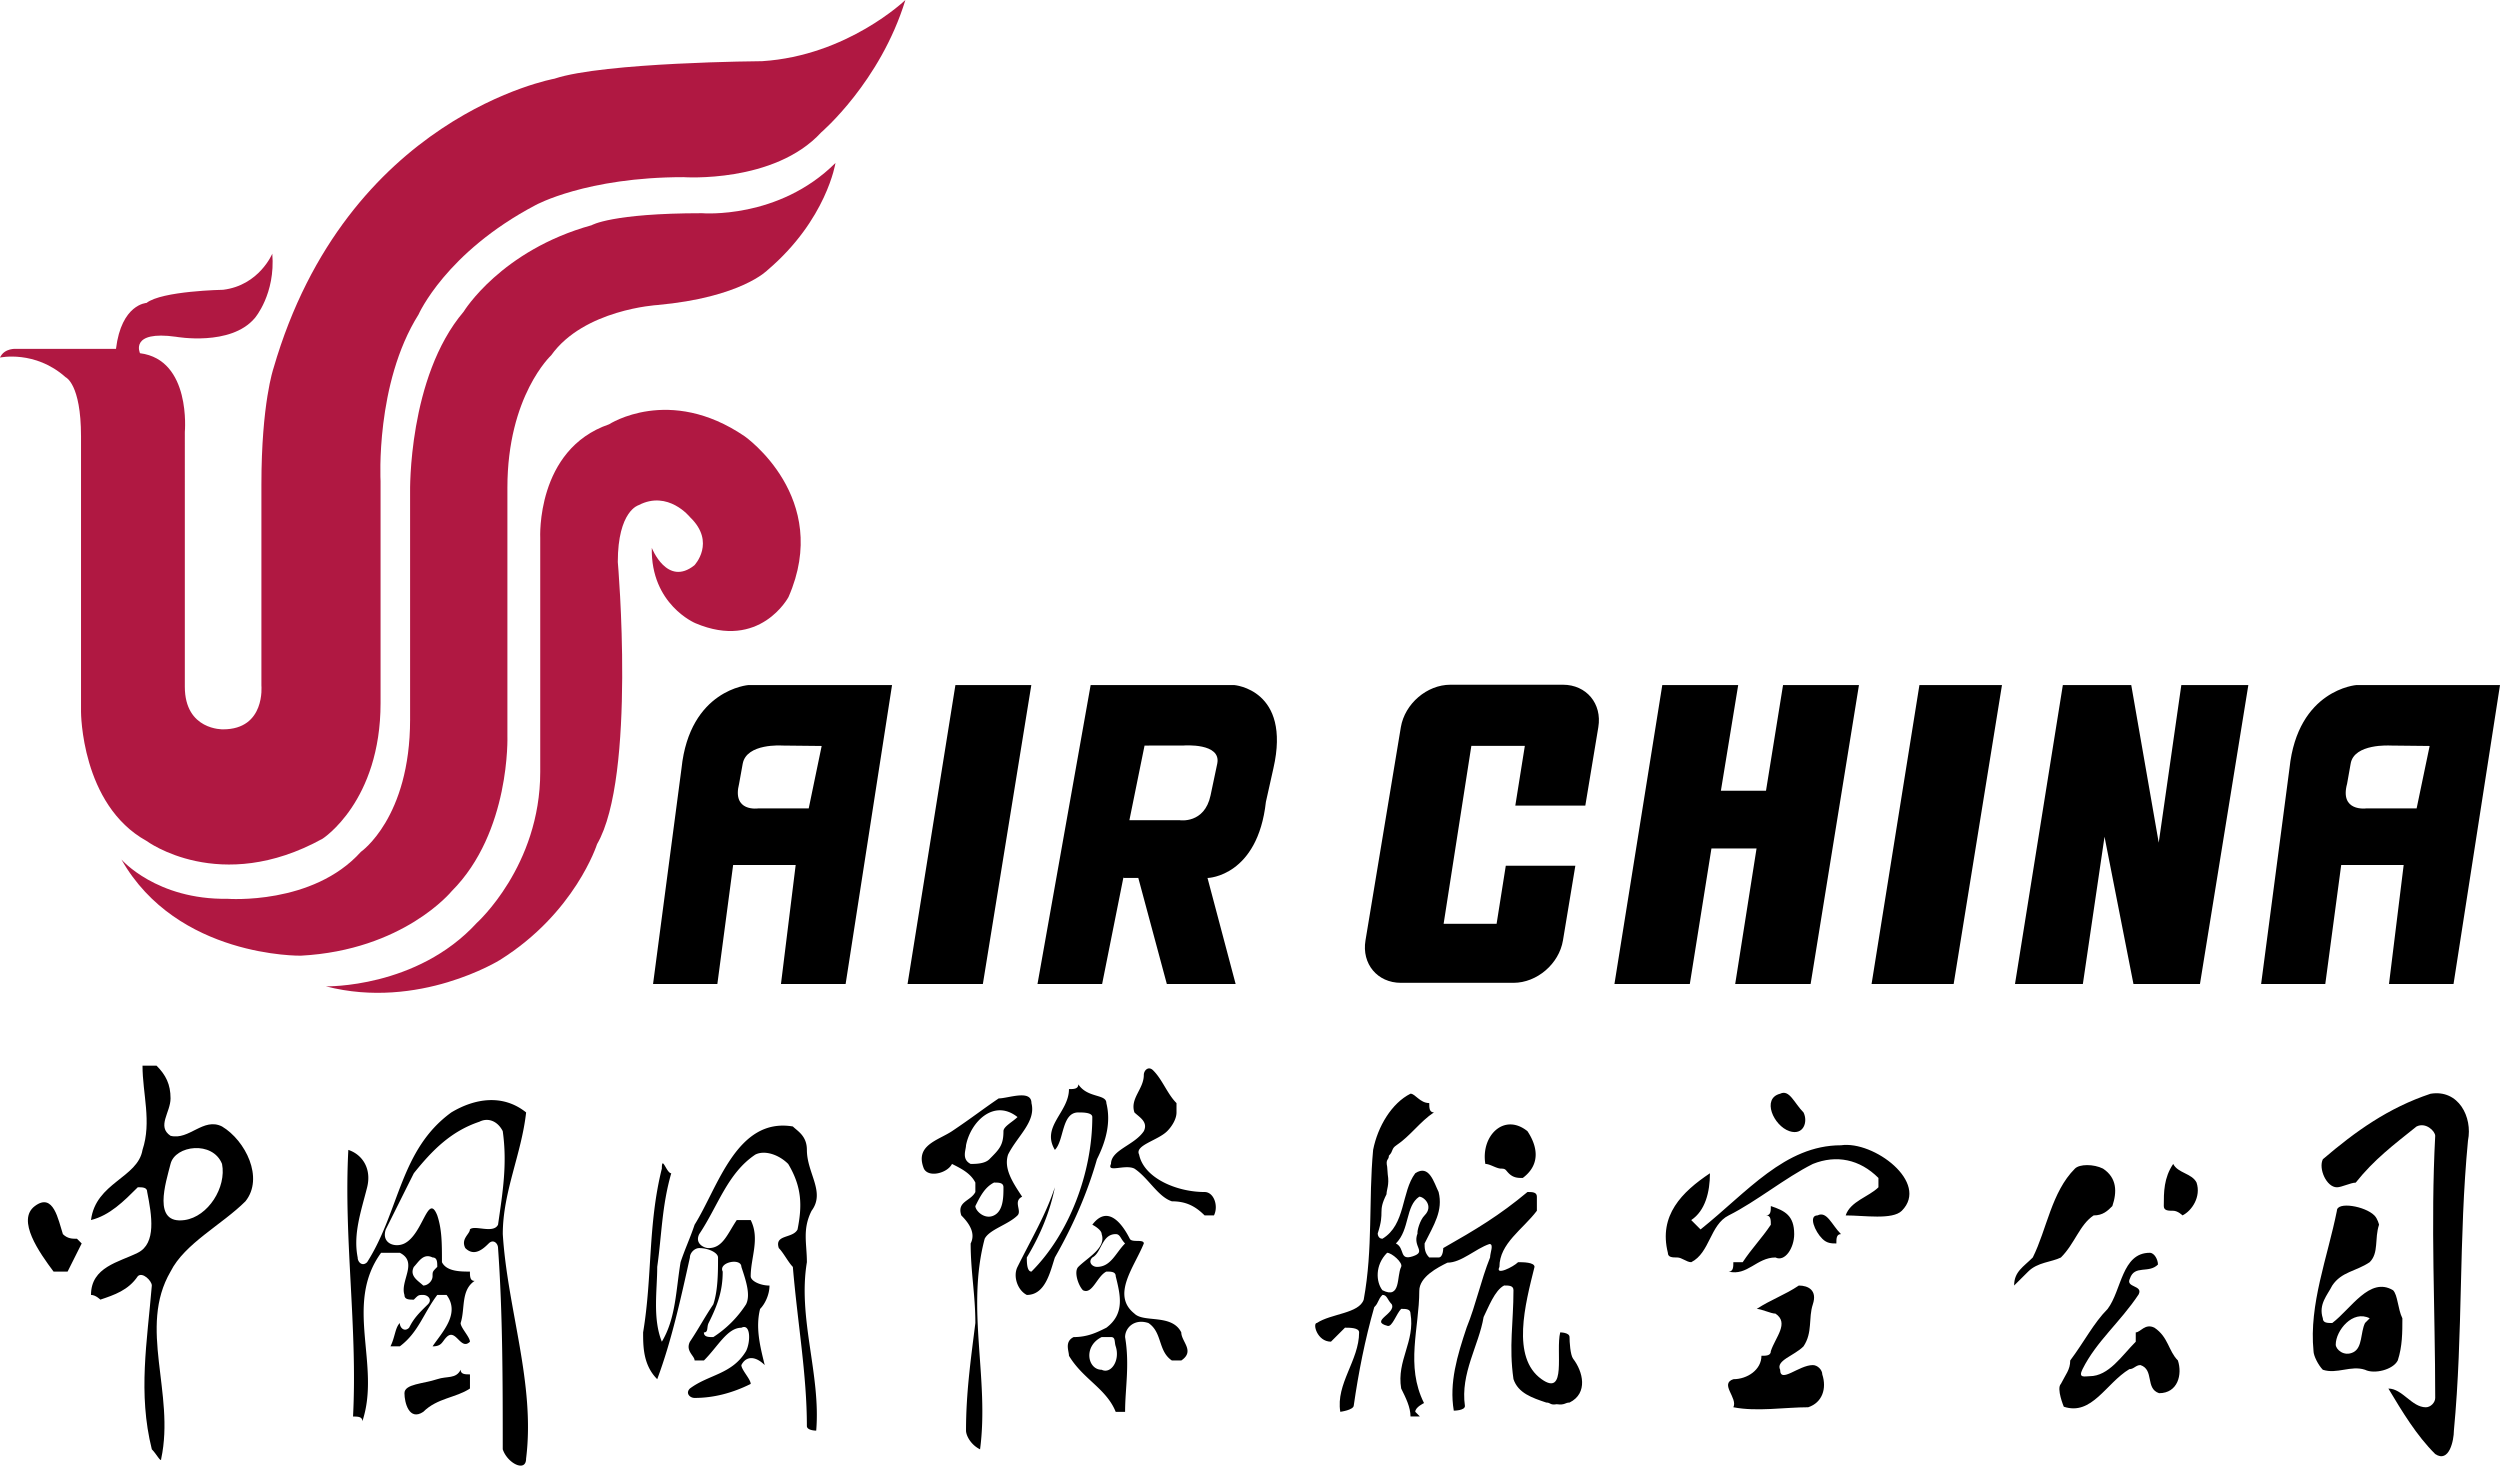
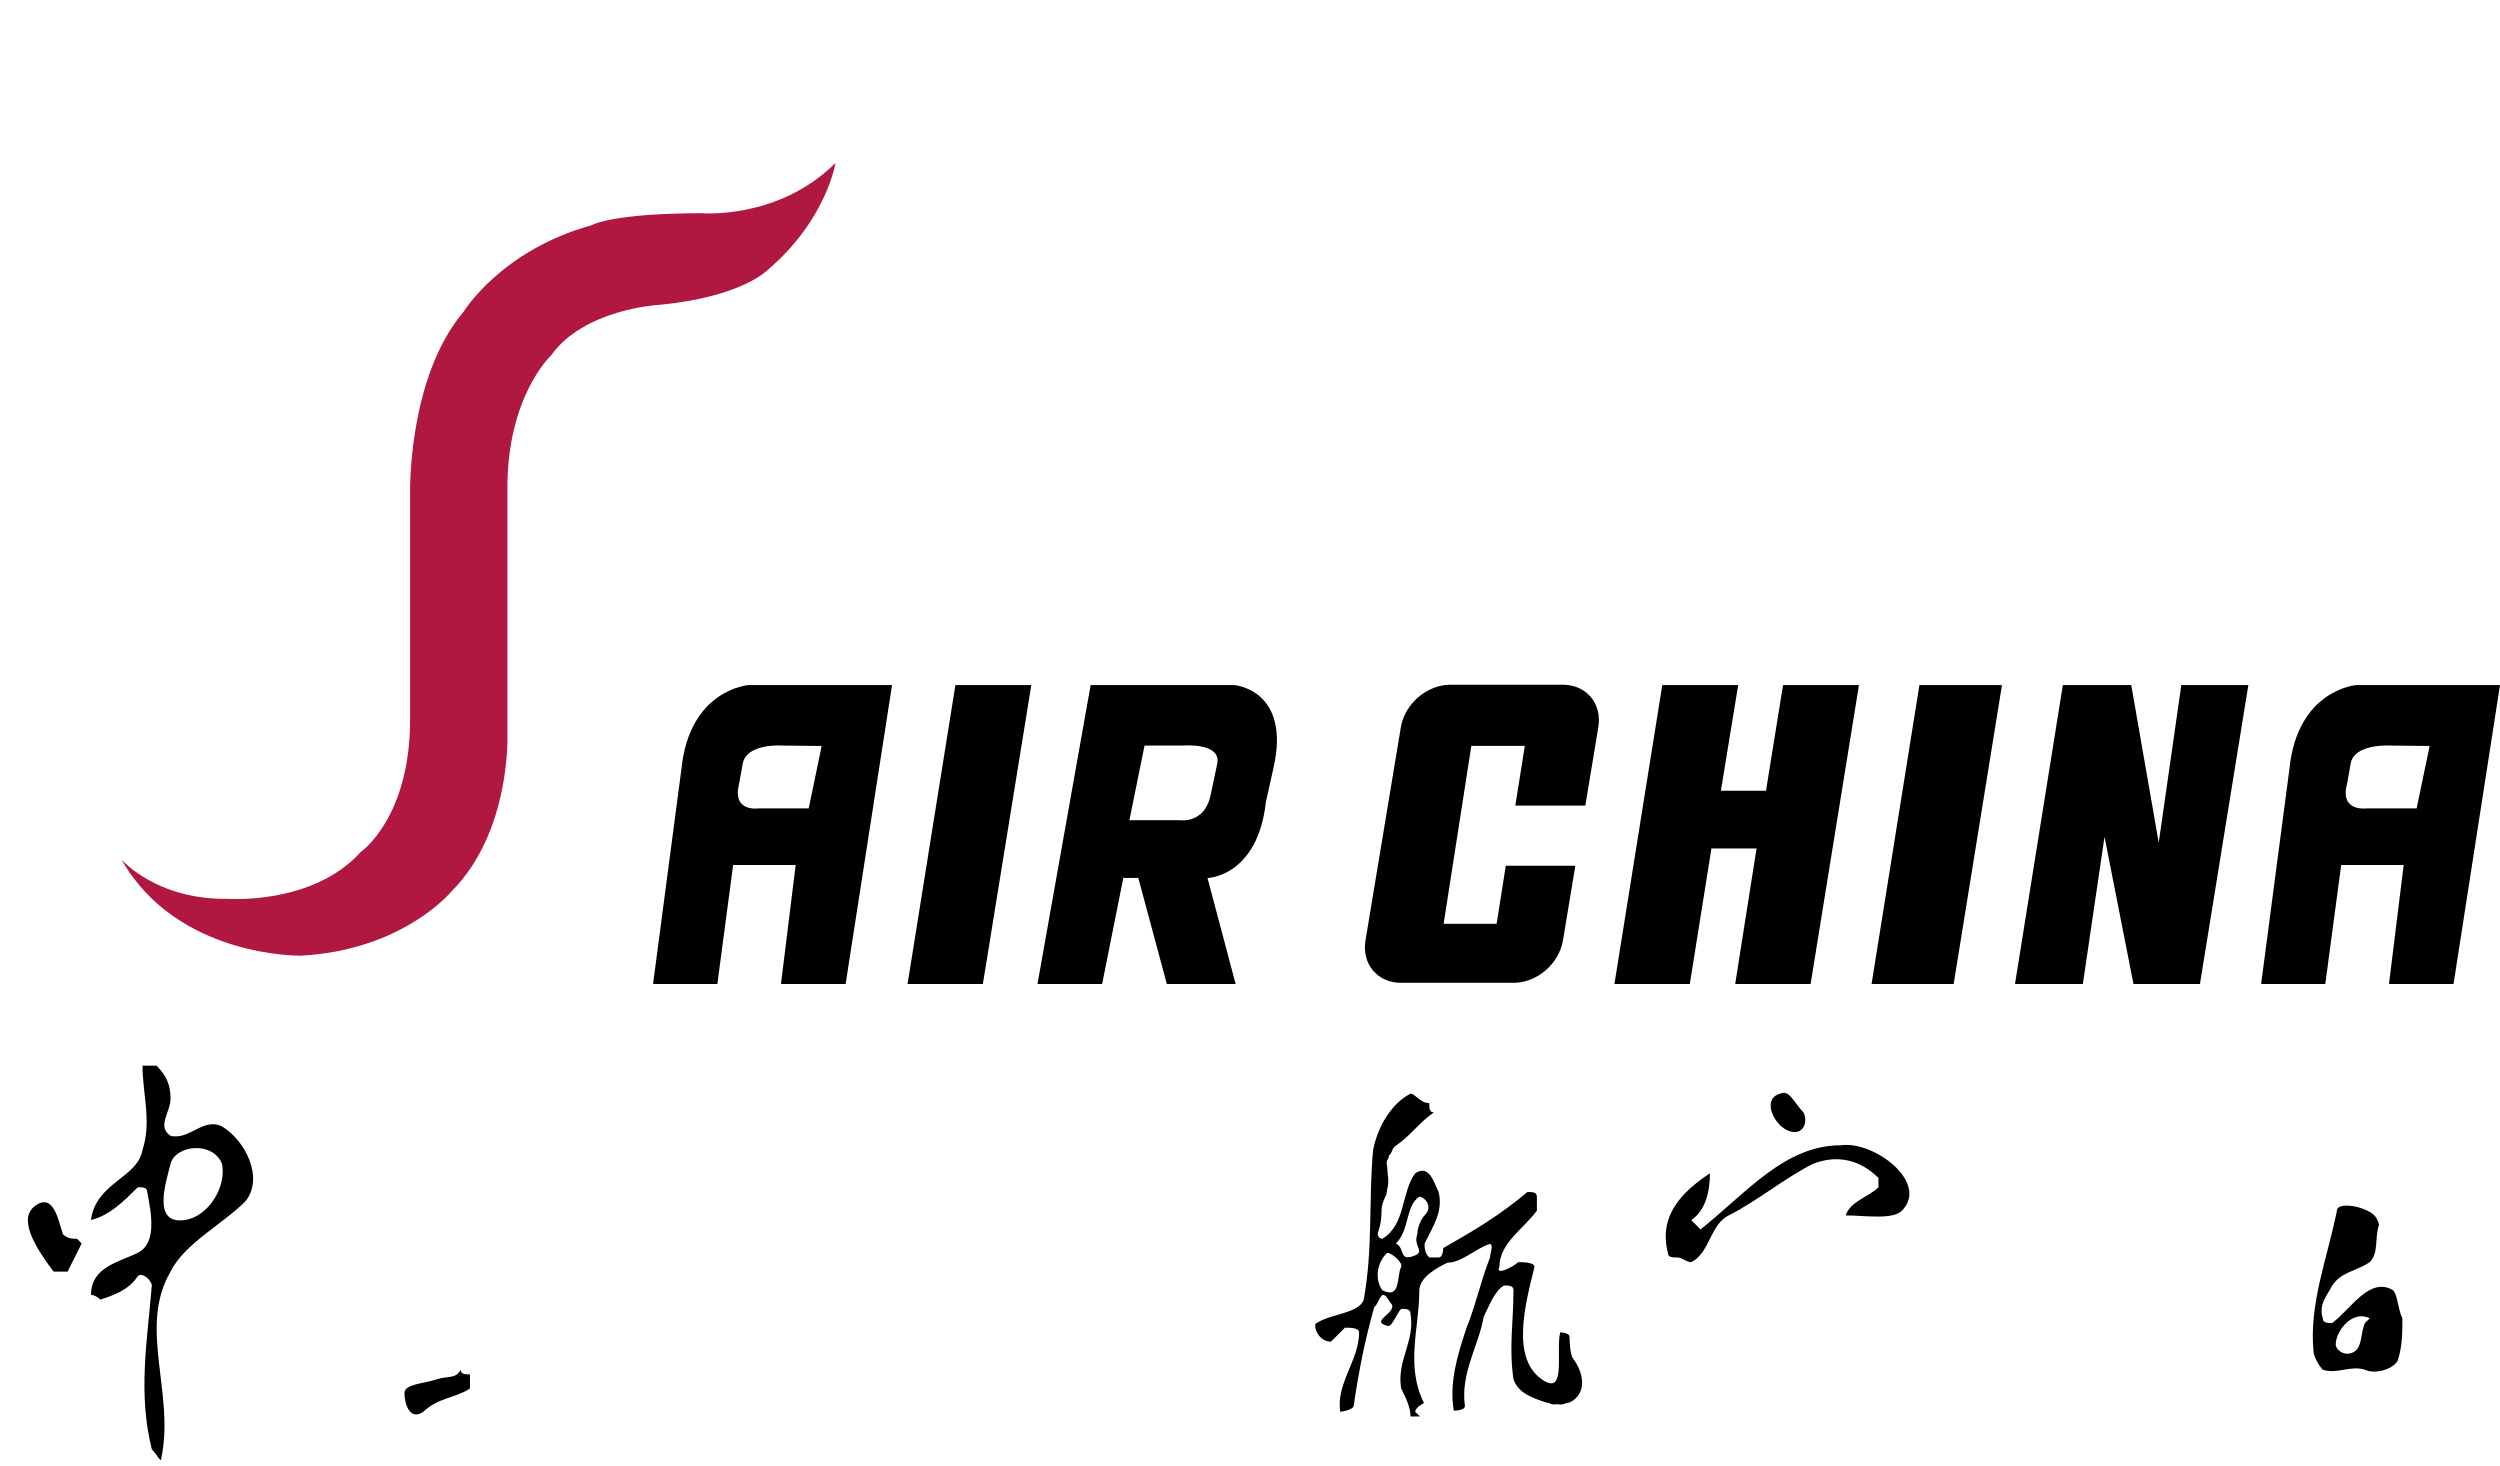
<svg xmlns="http://www.w3.org/2000/svg" viewBox="0 0 112.169 65.76">
  <title>AIR CHINA 1 - SVG vector logo - www.oklogos.com</title>
  <path d="M33.586 30.736s-2.638.193-3.008 3.736l-1.277 9.677h2.885l.708-5.34H35.7l-.66 5.34h2.901l2.083-13.413h-6.438zm2.699 5.535H34.02s-1.186.179-.858-1.11l.162-.897c.174-.927 1.768-.813 1.768-.813l1.774.019-.581 2.801zM105.732 30.736s-2.638.193-3.008 3.736l-1.273 9.677h2.879l.714-5.34h2.803l-.659 5.34h2.896l2.085-13.413h-6.437zm2.696 5.535h-2.262s-1.203.164-.857-1.11l.159-.897c.151-.914 1.774-.813 1.774-.813l1.77.019-.584 2.801zM46.273 30.736h-3.406L40.72 44.149h3.379l2.174-13.413zM89.824 30.736H86.12l-2.147 13.413h3.683l2.168-13.413zM95.723 44.149h2.984l2.171-13.413h-3.007l-1.014 7.072-1.233-7.072h-3.069l-2.147 13.413h3.045l.972-6.607 1.298 6.607zM80.001 30.736l-.765 4.743h-2.024l.777-4.743h-3.406l-2.147 13.413h3.382l.97-6.08h2.024l-.958 6.08h3.384l2.169-13.413h-3.406zM55.371 30.736h-6.436L46.55 44.149h2.9l.961-4.81v.052h.662l1.28 4.758h3.087l-1.262-4.758h.03s2.22-.076 2.59-3.412l.337-1.507c.81-3.543-1.764-3.736-1.764-3.736zm-.756 3.527l-.301 1.427c-.273 1.284-1.38 1.111-1.38 1.111h-2.261l.68-3.349 1.759-.003s1.695-.131 1.503.814zM67.561 38.843l-.412 2.605h-2.377l1.244-7.984h2.4l-.428 2.682h3.141l.584-3.521c.175-1.053-.536-1.903-1.587-1.903h-5.05c-1.051 0-2.044.851-2.223 1.903l-1.587 9.57c-.175 1.052.536 1.902 1.587 1.902h5.054c1.051 0 2.045-.851 2.219-1.902l.556-3.352h-3.121z" />
-   <path d="M5.204 15.653H.738s-.539-.052-.738.39c0 0 1.572-.343 2.945.883 0 0 .69.292.69 2.65v12.362s0 4.168 2.939 5.792c0 0 3.289 2.45 7.902-.101 0 0 2.599-1.668 2.599-6.083v-9.962s-.244-4.372 1.704-7.473c0 0 1.217-2.784 5.255-4.91 0 0 2.268-1.252 6.631-1.252 0 0 4.075.289 6.183-2.011 0 0 2.65-2.259 3.775-5.938 0 0-2.598 2.501-6.425 2.745 0 0-7.114.048-9.321.786 0 0-9.323 1.668-12.608 13 0 0-.54 1.573-.54 5.205v9.024s.193 1.964-1.719 1.964c0 0-1.717.051-1.717-1.912V19.38s.295-3.24-2.011-3.532c0 0-.491-1.033 1.62-.737 0 0 2.451.439 3.529-.838 0 0 .934-1.078.786-2.891 0 0-.587 1.421-2.207 1.62 0 0-2.746.048-3.436.59 0 0-1.126.049-1.37 2.061z" fill="#b01842" />
  <path d="M5.448 38.563s1.568 1.815 4.761 1.764c0 0 3.824.295 5.983-2.107 0 0 2.208-1.523 2.208-5.936V22.078s-.097-5.152 2.403-8.094c0 0 1.668-2.749 5.742-3.879 0 0 .883-.539 4.955-.539 0 0 3.432.293 5.986-2.255 0 0-.395 2.548-3.045 4.805 0 0-1.177 1.229-4.953 1.57 0 0-3.289.195-4.758 2.256 0 0-1.964 1.818-1.964 5.938v11.136s.148 4.318-2.501 6.97c0 0-2.16 2.648-6.77 2.893-.001-.001-5.545.098-8.047-4.316z" fill="#b01842" />
-   <path d="M14.621 44.255s4.074.095 6.772-2.847c0 0 2.846-2.55 2.846-6.772V24.138s-.199-3.975 3.09-5.101c0 0 2.698-1.768 6.083.539 0 0 3.926 2.747 1.966 7.212 0 0-1.277 2.404-4.174 1.175 0 0-2.011-.832-1.96-3.382 0 0 .686 1.762 1.912.782 0 0 .979-1.029-.196-2.159 0 0-.982-1.228-2.306-.539 0 0-.935.247-.935 2.551.003 0 .834 9.619-.931 12.66 0 0-.981 3.09-4.366 5.201.001 0-3.628 2.255-7.801 1.178z" fill="#b01842" />
-   <path d="M104.852 53.271c-.468 0-.838-.838-.631-1.259 1.474-1.259 2.94-2.307 4.831-2.938 1.258-.208 1.892 1.047 1.681 2.098-.423 4.409-.215 8.61-.633 13.017 0 .424-.208 1.472-.838 1.05-.84-.836-1.473-1.891-2.101-2.938.628 0 1.05.84 1.68.84.211 0 .421-.208.421-.419 0-3.992-.21-7.77 0-11.759 0-.208-.421-.63-.84-.419-1.051.843-1.891 1.47-2.728 2.518-.212-.002-.633.209-.842.209z" />
  <path d="M107.371 57.89c-1.048-.629-1.889.838-2.729 1.471-.211 0-.422 0-.422-.211-.207-.629.211-1.049.422-1.471.418-.626 1.052-.626 1.681-1.048.419-.422.208-1.051.419-1.681 0 0-.061-.271-.211-.418-.418-.419-1.68-.633-1.68-.208-.42 2.096-1.257 4.196-1.049 6.294 0 .211.211.629.418.84.631.208 1.262-.211 1.893 0 .418.208 1.258 0 1.469-.418.207-.633.207-1.259.207-1.891-.207-.421-.207-1.048-.418-1.259zm-1.258 1.47c-.208.421-.106 1.101-.525 1.312-.421.211-.789-.129-.789-.343 0-.63.763-1.572 1.524-1.18l-.21.211zM3.454 55.58l.211.211c-.211.418-.425.84-.632 1.262h-.63c-.629-.844-1.677-2.312-.84-2.939.84-.631 1.051.628 1.259 1.259.211.207.418.207.632.207zM9.962 50.542c-.84-.422-1.47.629-2.31.419-.629-.419 0-1.049 0-1.678 0-.632-.211-1.05-.629-1.47h-.629c0 1.26.418 2.518 0 3.779-.21 1.259-2.1 1.467-2.311 3.148.841-.209 1.47-.842 2.1-1.471.21 0 .421 0 .421.212.208 1.05.419 2.309-.421 2.727-.841.422-2.1.633-2.1 1.892.211 0 .419.211.419.211.629-.211 1.259-.422 1.681-1.051.21-.208.629.21.629.418-.208 2.521-.629 4.83 0 7.349.211.21.421.632.421.421.627-2.939-1.05-5.877.419-8.396.633-1.262 2.31-2.103 3.361-3.153.84-1.047 0-2.728-1.051-3.357zm-1.677 4.199c-1.473.209-.844-1.682-.633-2.519.208-.838 1.891-1.052 2.31 0 .207 1.049-.621 2.367-1.677 2.519zM19.62 61.88c.442-.149.839 0 1.048-.422 0 .208.21.208.418.208v.633c-.627.421-1.466.421-2.096 1.048-.633.421-.843-.416-.843-.838 0-.418.843-.418 1.473-.629z" />
-   <path d="M22.559 55.372c0-1.89.836-3.571 1.047-5.46-1.047-.839-2.309-.629-3.357 0-2.31 1.681-2.31 4.412-3.776 6.719-.214.211-.425 0-.425-.211-.208-1.048.147-2.054.425-3.149.207-.838-.214-1.47-.844-1.678-.211 3.987.419 7.979.211 11.964.208 0 .419 0 .419.211.84-2.521-.841-5.247.84-7.559h.84c.837.422 0 1.262.208 1.892 0 .211.21.211.421.211.208-.211.208-.211.421-.211.211 0 .419.211.211.42-.425.418-.633.629-.844 1.051-.21.21-.418 0-.418-.211-.211.211-.211.631-.419 1.047h.419c.837-.626 1.051-1.469 1.681-2.307h.418c.63.838-.208 1.681-.629 2.307.421 0 .421-.208.629-.416.421-.42.63.627 1.048.208 0-.208-.418-.628-.418-.839.21-.633 0-1.471.629-1.89-.211 0-.211-.21-.211-.418-.418 0-1.048 0-1.256-.422 0-.84 0-1.47-.21-2.099-.419-1.05-.63.84-1.473 1.259-.419.207-1.048 0-.837-.63.418-.837.837-1.679 1.258-2.52.84-1.049 1.681-1.889 2.941-2.311.419-.211.838 0 1.049.422.207 1.47 0 2.729-.211 4.197-.208.422-1.051 0-1.262.211 0 .211-.418.419-.208.837.419.422.84 0 1.051-.207.211-.211.419 0 .419.207.211 2.94.211 6.093.211 9.029.207.632 1.047 1.051 1.047.421.421-3.356-.838-6.719-1.045-10.075zm-3.991 1.47c.208-.211.421-.633.84-.422.211 0 .211.211.211.422-.211.211-.211.211-.211.419 0 .21-.208.418-.419.418-.213-.208-.632-.418-.421-.837zM36.203 56.631c0-.84-.211-1.47.211-2.307.629-.842-.211-1.683-.211-2.731 0-.632-.418-.84-.629-1.051-2.519-.422-3.358 2.729-4.409 4.408-.211.63-.418 1.048-.629 1.681-.211 1.259-.211 2.519-.841 3.568-.421-1.05-.207-2.31-.207-3.357.207-1.47.207-2.729.629-4.2-.211 0-.422-.841-.422-.209-.629 2.518-.421 4.828-.84 7.349 0 .626 0 1.466.633 2.099.629-1.681 1.048-3.568 1.466-5.46 0-.211.211-.422.419-.422.421 0 .843.211.843.422 0 .633 0 1.47-.211 2.101-.422.629-.632 1.051-1.051 1.679-.207.419.211.63.211.841h.418c.633-.633 1.052-1.469 1.681-1.469.419-.211.419.628.21 1.047-.629 1.048-1.681 1.048-2.521 1.681-.207.21 0 .421.211.421.84 0 1.68-.211 2.518-.629 0-.211-.419-.633-.419-.844.21-.418.629-.418 1.048 0-.208-.84-.419-1.676-.208-2.52.208-.207.422-.627.422-1.049-.422 0-.843-.208-.843-.418 0-.841.421-1.681 0-2.52h-.627c-.421.631-.629 1.257-1.262 1.257-.211 0-.629-.207-.421-.626.843-1.259 1.262-2.73 2.52-3.571.419-.208 1.051 0 1.473.422.626 1.048.626 1.891.419 2.938-.211.419-1.048.211-.841.837.211.211.422.633.63.844.211 2.519.629 4.824.629 7.138 0 .208.419.208.419.208.211-2.523-.836-5.04-.418-7.558zm-2.939.211c.21.629.419 1.259.21 1.679a4.91 4.91 0 0 1-1.47 1.471c-.211 0-.422 0-.422-.21.211 0 .118-.235.211-.421.422-.84.633-1.471.633-2.308-.21-.422.838-.633.838-.211zM48.381 49.912c-.758 0-.629 1.259-1.051 1.681-.629-1.051.632-1.681.632-2.728.208 0 .419 0 .419-.214.419.632 1.259.422 1.259.843.208.837 0 1.677-.422 2.518-.418 1.47-1.048 2.938-1.888 4.408-.21.633-.421 1.681-1.259 1.681-.418-.211-.629-.84-.418-1.259.626-1.262 1.256-2.31 1.677-3.571-.21 1.054-.629 2.102-1.259 3.149 0 .211 0 .633.208.633 1.683-1.681 2.73-4.411 2.73-6.933.001-.208-.42-.208-.628-.208zM52.787 49.912c0 .299-.208.63-.419.841-.418.418-1.469.632-1.259 1.048.211 1.051 1.678 1.682 2.939 1.682.419 0 .63.631.419 1.05h-.419c-.418-.419-.84-.633-1.469-.633-.629-.207-1.051-1.048-1.68-1.467-.419-.21-1.259.209-1.051-.21 0-.63 1.051-.838 1.472-1.47.208-.422-.211-.633-.421-.841-.208-.629.421-1.047.421-1.679 0-.208.208-.42.419-.208.419.415.629 1.048 1.048 1.469v.418zM45.231 51.801c.422-.84 1.259-1.47 1.048-2.307 0-.629-1.048-.211-1.469-.211-.63.422-1.223.886-2.096 1.47-.632.418-1.681.632-1.262 1.68.208.419 1.051.209 1.262-.21.418.21.837.419 1.048.837v.423c-.211.417-.841.417-.63 1.05.419.418.63.84.419 1.259 0 1.262.211 2.31.211 3.569-.211 1.68-.419 3.148-.419 4.827 0 .214.208.633.63.84.417-3.147-.63-6.3.207-9.447.211-.419 1.051-.63 1.473-1.048.208-.208-.211-.633.208-.84-.419-.633-.838-1.26-.63-1.892zm-.632 2.731c-.419.209-.837-.208-.837-.419.211-.421.418-.843.837-1.054.211 0 .424 0 .424.211 0 .422 0 1.054-.424 1.262zm.424-3.779c0 .632-.186.812-.632 1.259-.211.211-.629.211-.84.211-.419-.211-.208-.63-.208-.838.208-1.054 1.256-2.102 2.31-1.265-.211.211-.63.422-.63.633zM53.001 59.781c-.422-.843-1.681-.421-2.102-.843-1.051-.838 0-2.097.421-3.147 0-.211-.536-.021-.629-.211-.425-.839-1.051-1.467-1.681-.63 0 0 .419.211.419.422.211.626-.629 1.048-1.048 1.47-.211.211 0 .837.208 1.048.421.211.629-.629 1.051-.837.208 0 .419 0 .419.208.207.84.421 1.678-.419 2.311-.422.21-.84.42-1.47.42-.418.208-.208.627-.208.838.627 1.051 1.678 1.47 2.097 2.518h.421c0-1.048.211-2.1 0-3.355 0-.42.419-.842 1.048-.631.63.421.422 1.258 1.051 1.68h.422c.629-.424 0-.843 0-1.261zm-3.572 1.677c-.629 0-.84-1.051 0-1.467h.419c.211 0 .144.217.211.416.207.633-.211 1.259-.63 1.051zm-.211-4.616c-.208 0-.418-.211-.208-.422.419-.211.419-1.048 1.049-1.048.207 0 .207.208.421.419-.421.418-.632 1.051-1.262 1.051zM67.693 52.642c-.148-.148-.129-.209-.341-.209-.21 0-.497-.21-.708-.21-.209-1.262.841-2.311 1.889-1.47.422.632.632 1.47-.21 2.099-.211 0-.419 0-.63-.21z" />
  <path d="M70.581 60.961c-.126-.168-.16-.762-.16-.97 0-.21-.418-.21-.418-.21-.211.837.308 2.916-.838 2.099-1.367-.973-.734-3.359-.315-5.038 0-.211-.526-.211-.737-.211-.208.211-1.048.63-.837.211 0-1.051 1.048-1.681 1.68-2.518v-.632c0-.21-.211-.21-.422-.21-1.258 1.05-2.307 1.679-3.779 2.516 0 0 0 .422-.208.422h-.421c-.208-.211-.208-.422-.208-.629.418-.841.837-1.467.629-2.309-.211-.423-.421-1.26-1.048-.841-.632.841-.424 2.309-1.472 2.938-.212 0-.212-.238-.212-.238.344-1.048-.026-.915.395-1.759 0-.207.133-.415.055-.891l-.026-.341c-.079-.366.077-.286.077-.497.212-.209.094-.307.341-.47.63-.424 1.051-1.054 1.68-1.473-.21 0-.21-.207-.21-.418-.419 0-.627-.421-.84-.421-.842.421-1.471 1.469-1.678 2.52-.212 2.307 0 4.405-.422 6.719-.207.627-1.47.627-2.1 1.049-.207 0 0 .839.63.839.211-.208.419-.418.629-.628.211 0 .634 0 .634.21 0 1.259-1.052 2.31-.844 3.565 0 0 .605-.079.605-.289.211-1.467.5-2.939.918-4.406.211-.207.156-.34.368-.551.211 0 .211.211.417.42.212.418-1.023.761-.18.972.201.051.392-.554.603-.765.208 0 .419 0 .419.211.213 1.261-.63 2.102-.419 3.36.208.421.419.84.419 1.258h.421l-.208-.21c0-.208.393-.392.393-.392-.841-1.68-.212-3.361-.212-5.035 0-.633.837-1.054 1.263-1.265.629 0 1.256-.626 1.885-.837.211 0 .029.391.029.602-.42 1.051-.629 2.101-1.054 3.151-.419 1.258-.786 2.468-.575 3.724 0 0 .5 0 .5-.208-.211-1.471.629-2.727.838-3.993.211-.418.5-1.204.921-1.415.208 0 .419 0 .419.211 0 1.471-.211 2.518 0 3.99.208.629.84.84 1.47 1.051.21 0 .156.127.472.075.368.052.368-.075.575-.075.842-.42.604-1.39.158-1.968zm-7.715-4.119c-.211.419 0 1.47-.84 1.048-.289-.367-.343-1.126.211-1.681.206 0 .722.446.629.633zm.735-1.5c-.237.606.421.813-.208 1.024-.633.211-.343-.368-.762-.575.629-.63.419-1.678 1.048-2.099.212 0 .656.421.238.84-.211.209-.343.708-.316.81zM75.252 56.42c-.211 0-.419 0-.419-.211-.421-1.677.629-2.727 1.888-3.567 0 .841-.211 1.683-.84 2.1.211.209.419.42.419.42 2.099-1.679 3.782-3.776 6.3-3.776 1.47-.214 3.986 1.675 2.729 2.939-.419.417-1.682.208-2.518.208.207-.633 1.047-.84 1.47-1.262v-.419c-.84-.84-1.888-1.051-2.942-.629-1.256.629-2.518 1.677-3.777 2.31-.84.418-.84 1.677-1.68 2.099-.212-.001-.42-.212-.63-.212zM80.289 50.753c-.716-.241-1.258-1.47-.418-1.68.418-.208.63.421 1.048.839.211.419 0 1.049-.63.841z" />
-   <path d="M80.501 55.372c0 .626-.419 1.259-.84 1.048-.841 0-1.263.841-2.101.633.211 0 .211-.211.211-.422h.42c.418-.633.84-1.051 1.262-1.681 0-.209 0-.418-.211-.418.211 0 .211-.208.211-.419.629.211 1.048.419 1.048 1.259zM81.762 55.58c-.334-.328-.632-1.048-.214-1.048.422-.208.633.418 1.052.84-.207 0-.207.208-.207.419-.212 0-.423 0-.631-.211zM81.338 58.521c-.208.629 0 1.261-.419 1.887-.418.422-1.258.633-1.048 1.051 0 .633.837-.211 1.467-.211.21 0 .424.211.424.419.208.633 0 1.265-.632 1.473-1.048 0-2.31.208-3.358 0 .209-.419-.629-1.048 0-1.259.627 0 1.26-.422 1.26-1.051.211 0 .422 0 .422-.211.208-.627.836-1.258.208-1.68-.208 0-.63-.211-.841-.211.633-.416 1.262-.627 1.888-1.049.421 0 .839.211.629.842zM90.999 57.053c-.211.208-.422.418-.63.626 0-.626.419-.837.837-1.259.629-1.259.84-2.938 1.891-3.987.208-.21.839-.21 1.26 0 .632.419.632 1.05.419 1.681-.211.211-.419.419-.84.419-.631.418-.839 1.259-1.468 1.888-.422.21-1.051.21-1.469.632zM93.754 61.747c.864 0 1.442-.918 2.072-1.548v-.418c.211 0 .418-.421.839-.21.627.42.627 1.047 1.052 1.469.207.626 0 1.469-.844 1.469-.629-.21-.208-1.051-.836-1.262-.211 0-.293.184-.5.184-1.048.633-1.678 2.103-2.939 1.685 0 0-.341-.816-.13-1.024.211-.425.418-.633.418-1.051.63-.841 1.05-1.68 1.679-2.312.632-.838.632-2.519 1.891-2.519.21 0 .367.314.367.527-.418.419-1.049 0-1.259.63-.21.418.605.285.392.71-.837 1.259-1.889 2.096-2.518 3.354-.211.423.105.316.316.316zM97.506 54.324c-.214 0-.422 0-.422-.211 0-.631 0-1.262.422-1.891.211.419.84.419 1.048.837.211.633-.208 1.265-.63 1.473 0 0-.207-.208-.418-.208z" />
</svg>